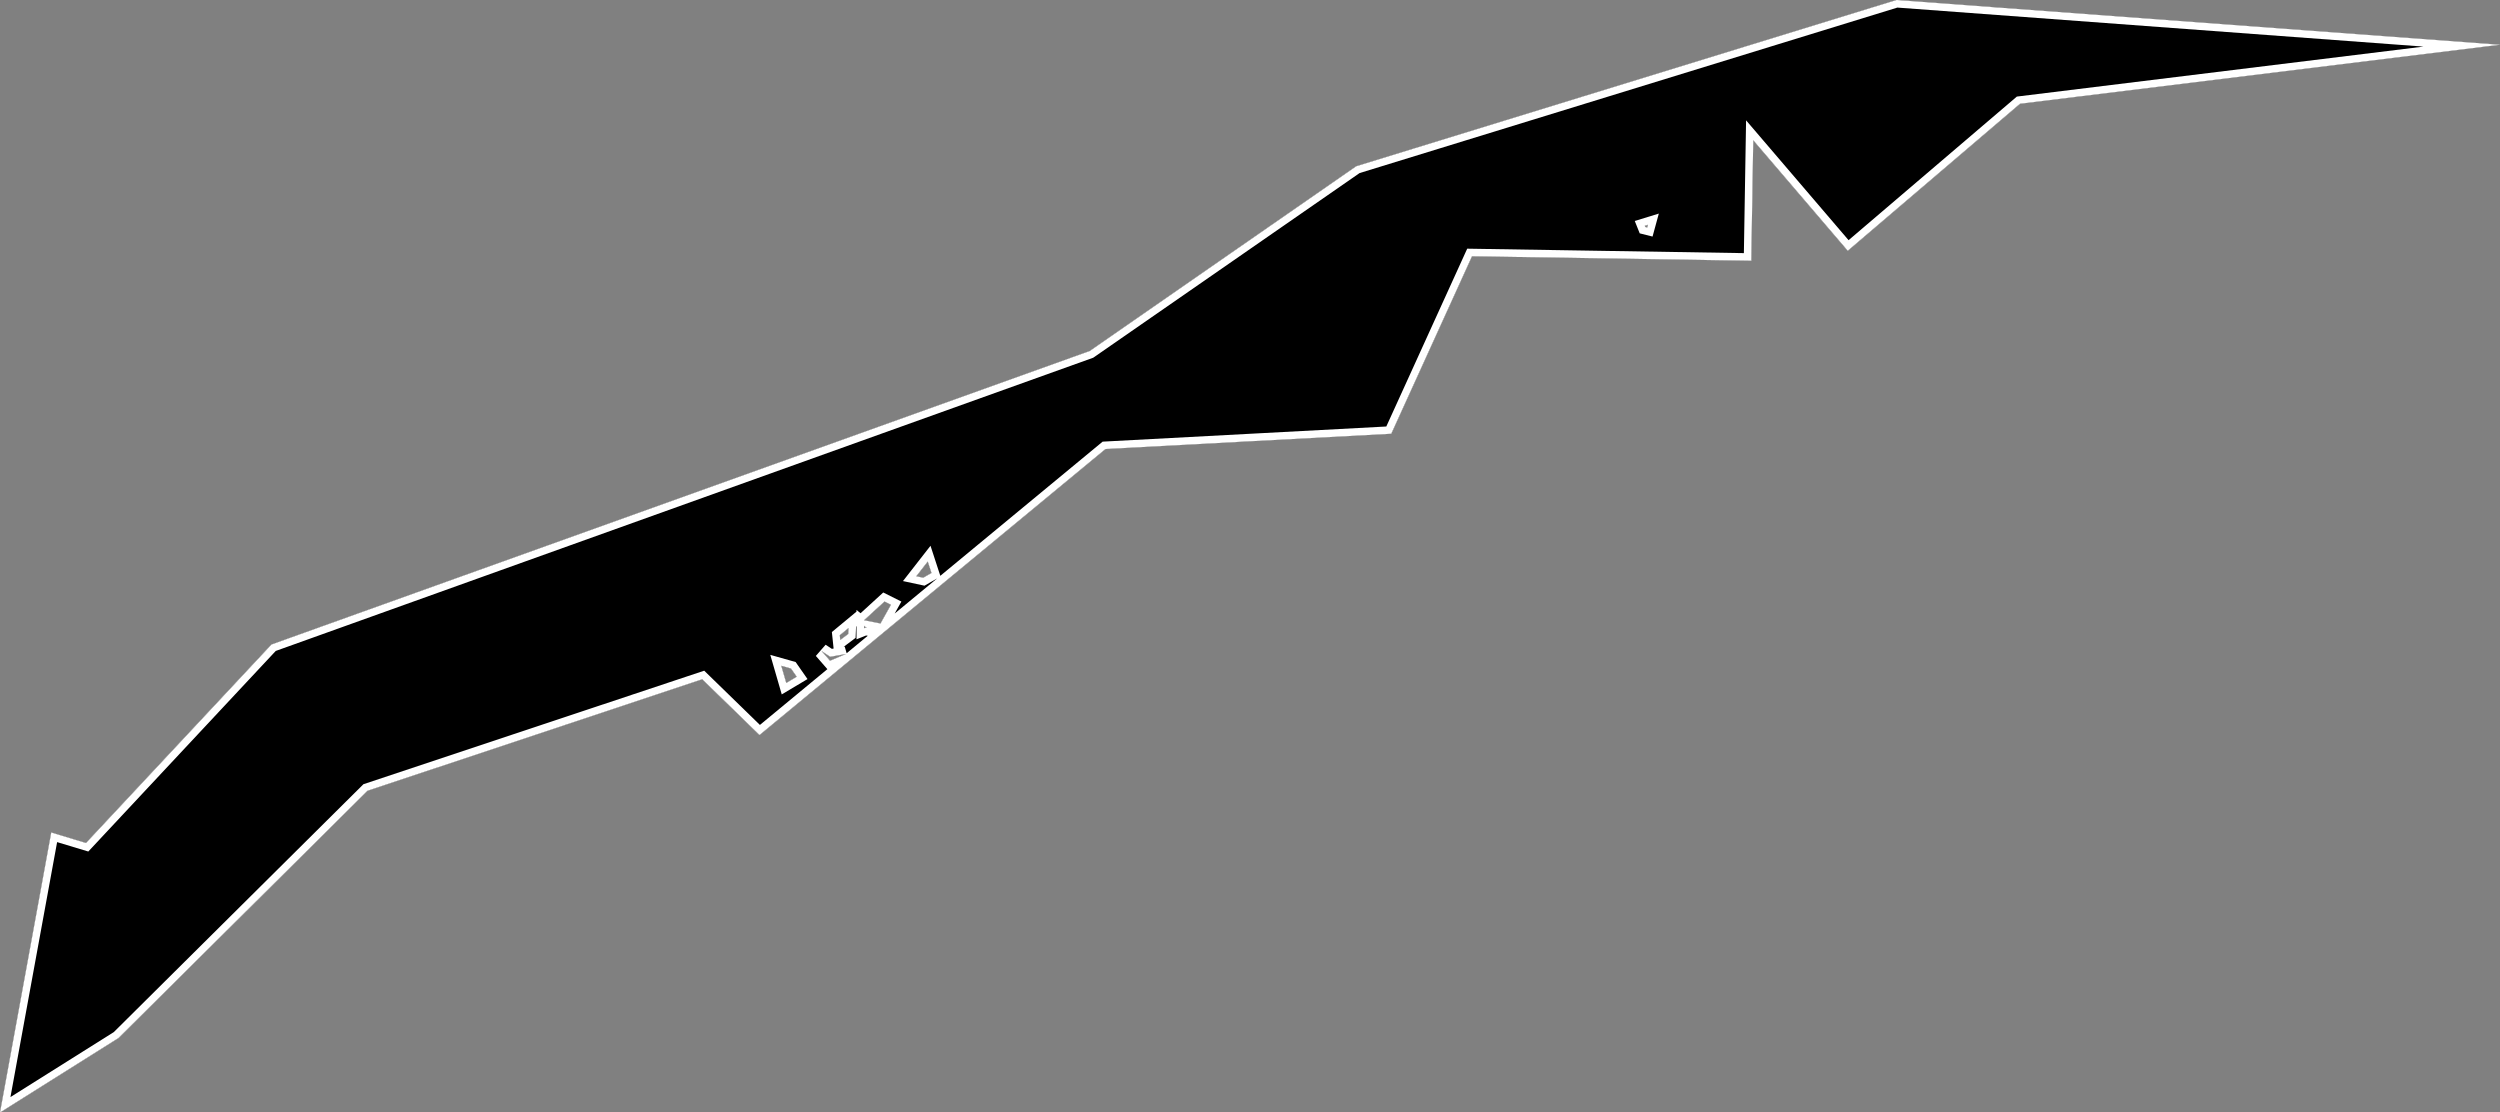
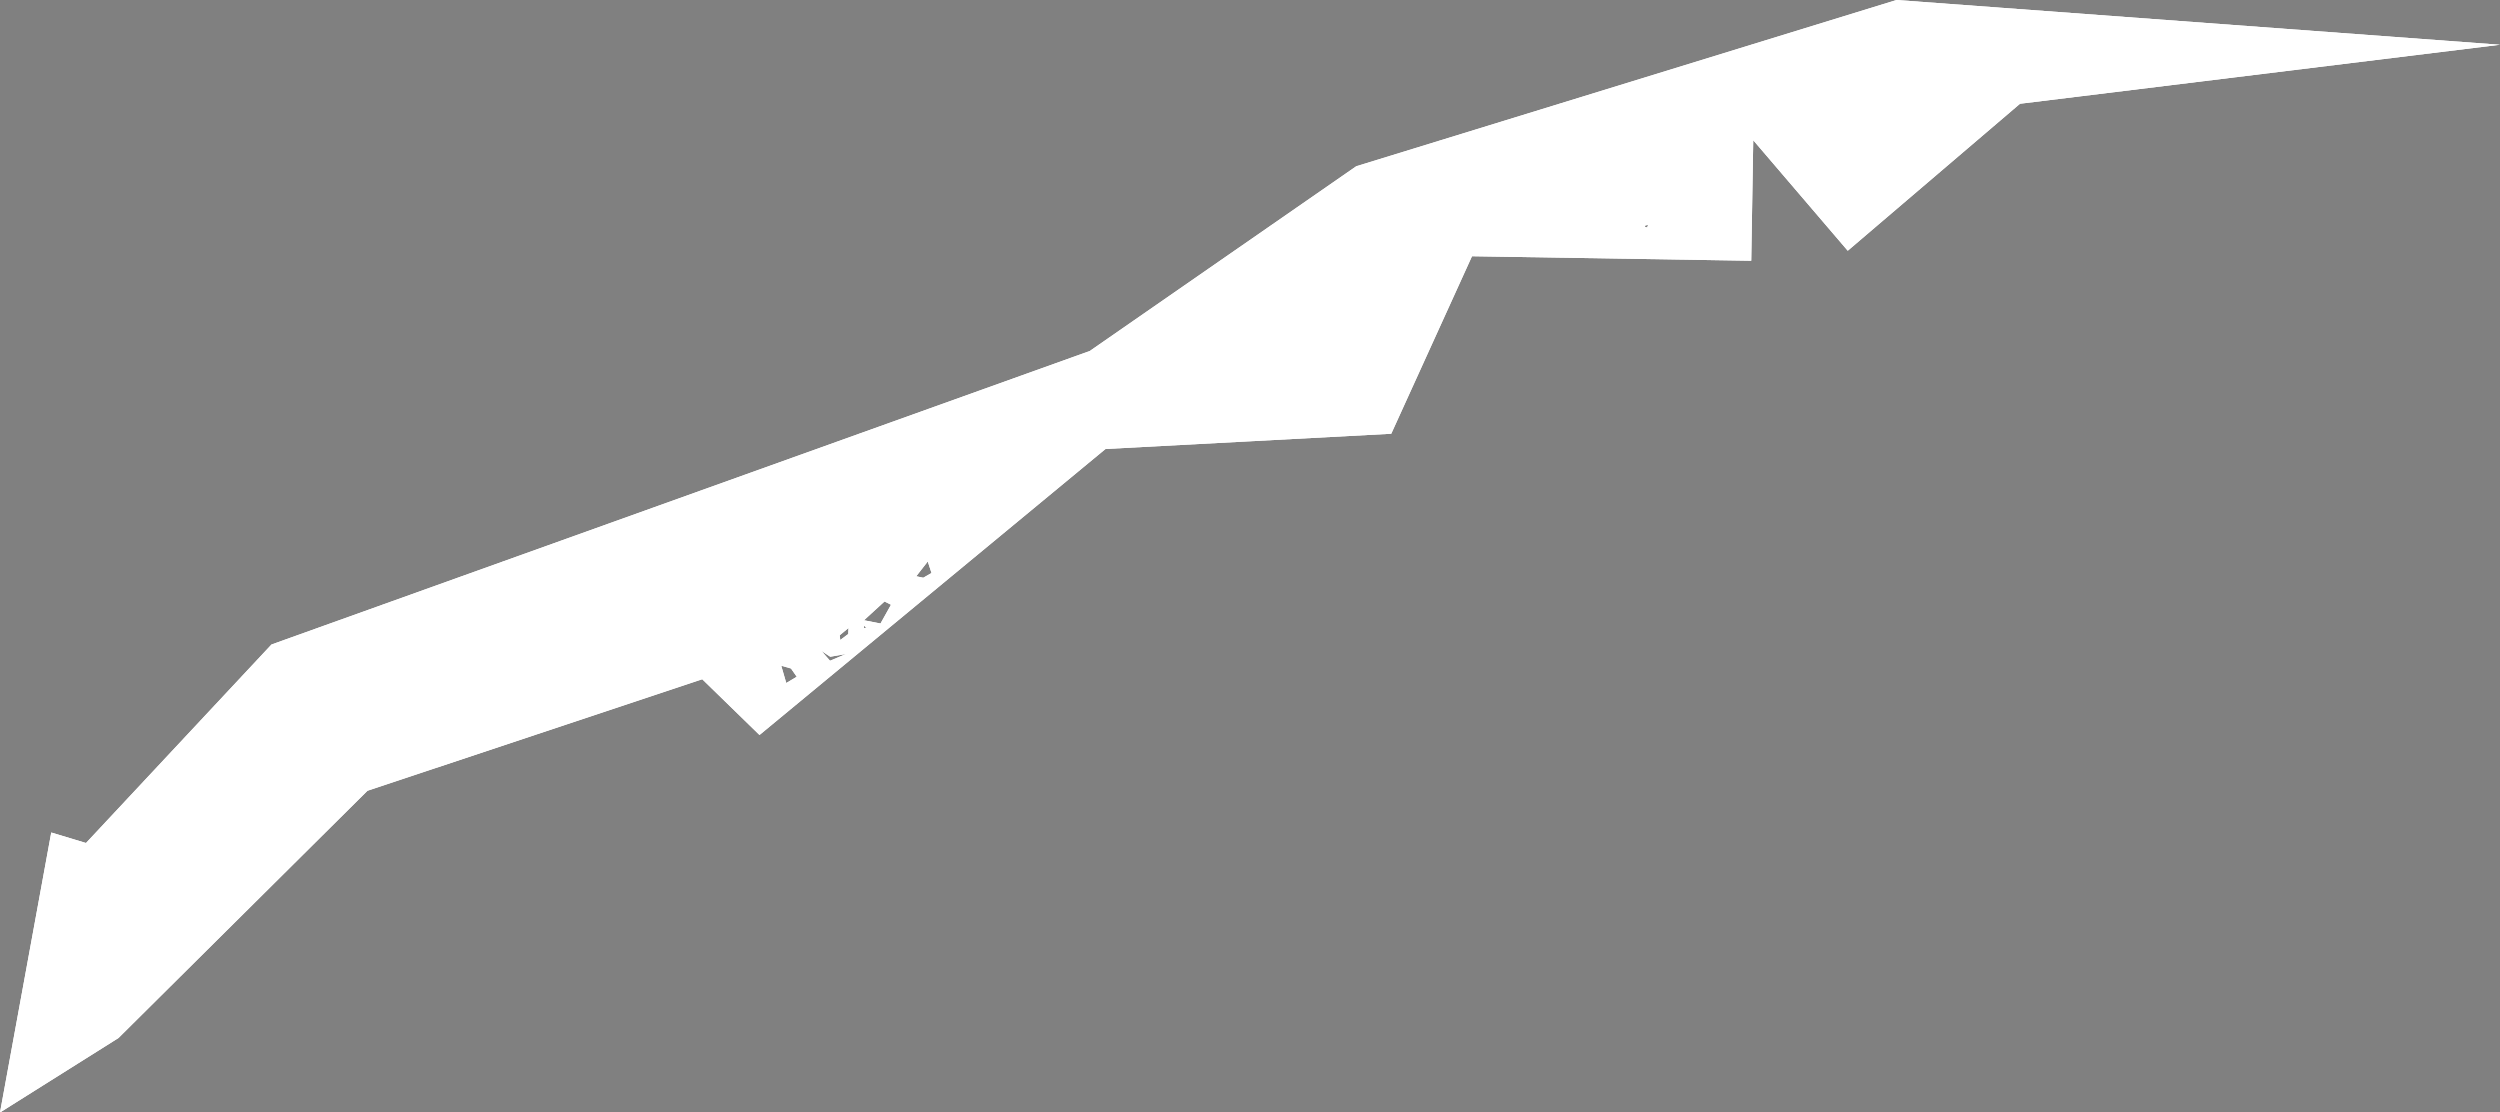
<svg xmlns="http://www.w3.org/2000/svg" xmlns:xlink="http://www.w3.org/1999/xlink" viewBox="0 0 1000 445">
  <rect x="0" y="0" width="1000" height="445" fill="#808080" stroke="none" />
  <defs>
    <path id="area" d="M 1000 17.9 L 808 41.5 739.1 100.3 701.3 56.1 700.5 104.3 588.8 102.5 556.5 173.5 442.2 179.6 303.8 294 280.9 271.7 147 316.3 47.4 415.2 0 445 20.5 333 34.4 337.2 108.6 257.8 435.9 140.4 542.5 66.5 758.6 0 Z M 318.7 270.7 L 316.4 267.4 312.5 266.3 314.5 273.2 Z M 328.6 260.4 L 332 264.3 338.4 261.6 332.1 262.7 Z M 339.4 251.2 L 335.9 254.1 336.1 256 339.3 253.6 Z M 345.6 251.3 L 346.1 251.1 346.7 251.2 345.6 250.3 Z M 356.4 241.9 L 353.8 240.6 345.6 248.1 352.2 249.4 Z M 372.6 229.2 L 371.1 224.6 366.5 230.5 369.3 231.1 Z M 658.9 91 L 659.2 89.9 657.9 90.3 658.1 90.8 Z" />
    <clipPath id="clip">
      <use xlink:href="#area" />
    </clipPath>
  </defs>
  <g>
    <use xlink:href="#area" fill="white" stroke="white" stroke-width="6" clip-path="url(#clip)" />
-     <path d="M 808 41.5 L 739.1 100.3 701.3 56.1 700.5 104.3 588.8 102.5 556.5 173.5 442.2 179.6 303.8 294 280.9 271.7 147 316.3 47.4 415.2 0 445 20.5 333 34.4 337.2 108.6 257.8 435.9 140.4 542.5 66.5 758.6 0 1000 17.9 Z M 316.4 267.4 L 312.5 266.3 314.5 273.2 318.7 270.7 Z M 332 264.3 L 338.4 261.6 332.1 262.7 328.6 260.4 Z M 335.9 254.1 L 336.1 256 339.3 253.6 339.4 251.2 Z M 346.1 251.1 L 346.7 251.2 345.6 250.3 345.6 251.3 Z M 353.8 240.6 L 345.6 248.1 352.2 249.4 356.4 241.9 Z M 371.1 224.6 L 366.5 230.5 369.3 231.1 372.6 229.2 Z M 659.2 89.9 L 657.9 90.3 658.1 90.8 658.9 91 Z" fill="black" stroke="white" stroke-width="6" clip-path="url(#clip)" />
  </g>
</svg>